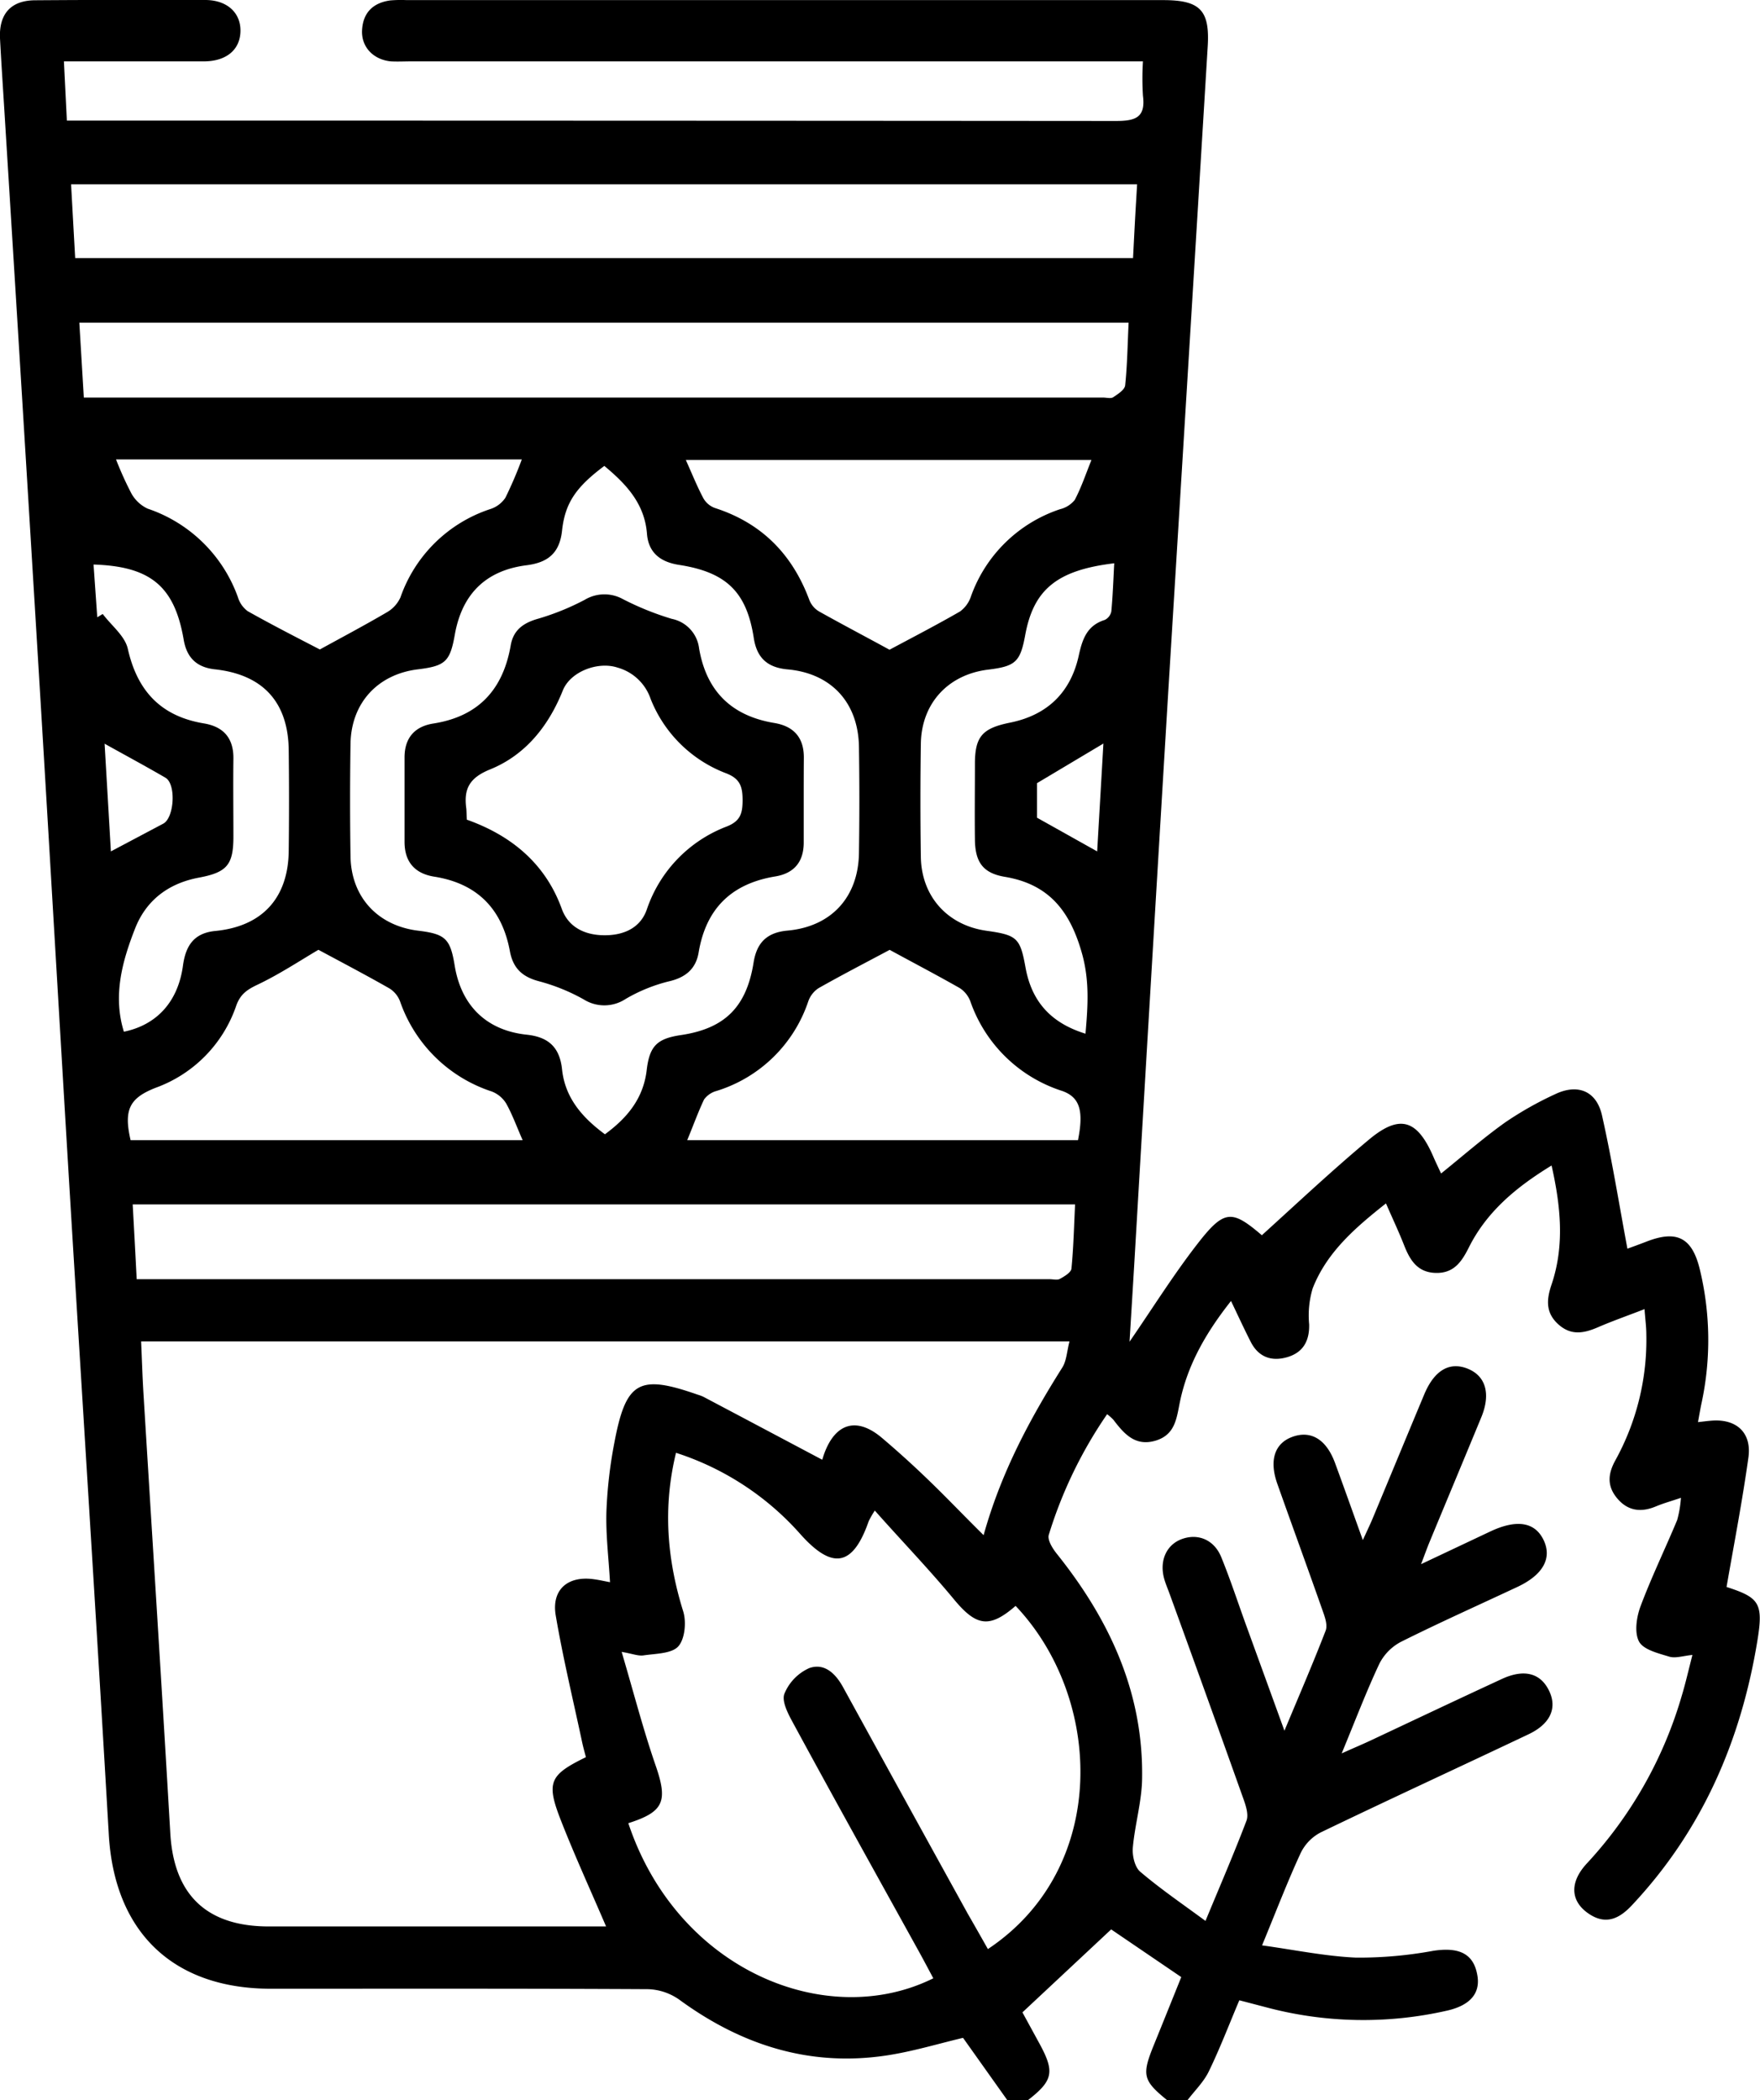
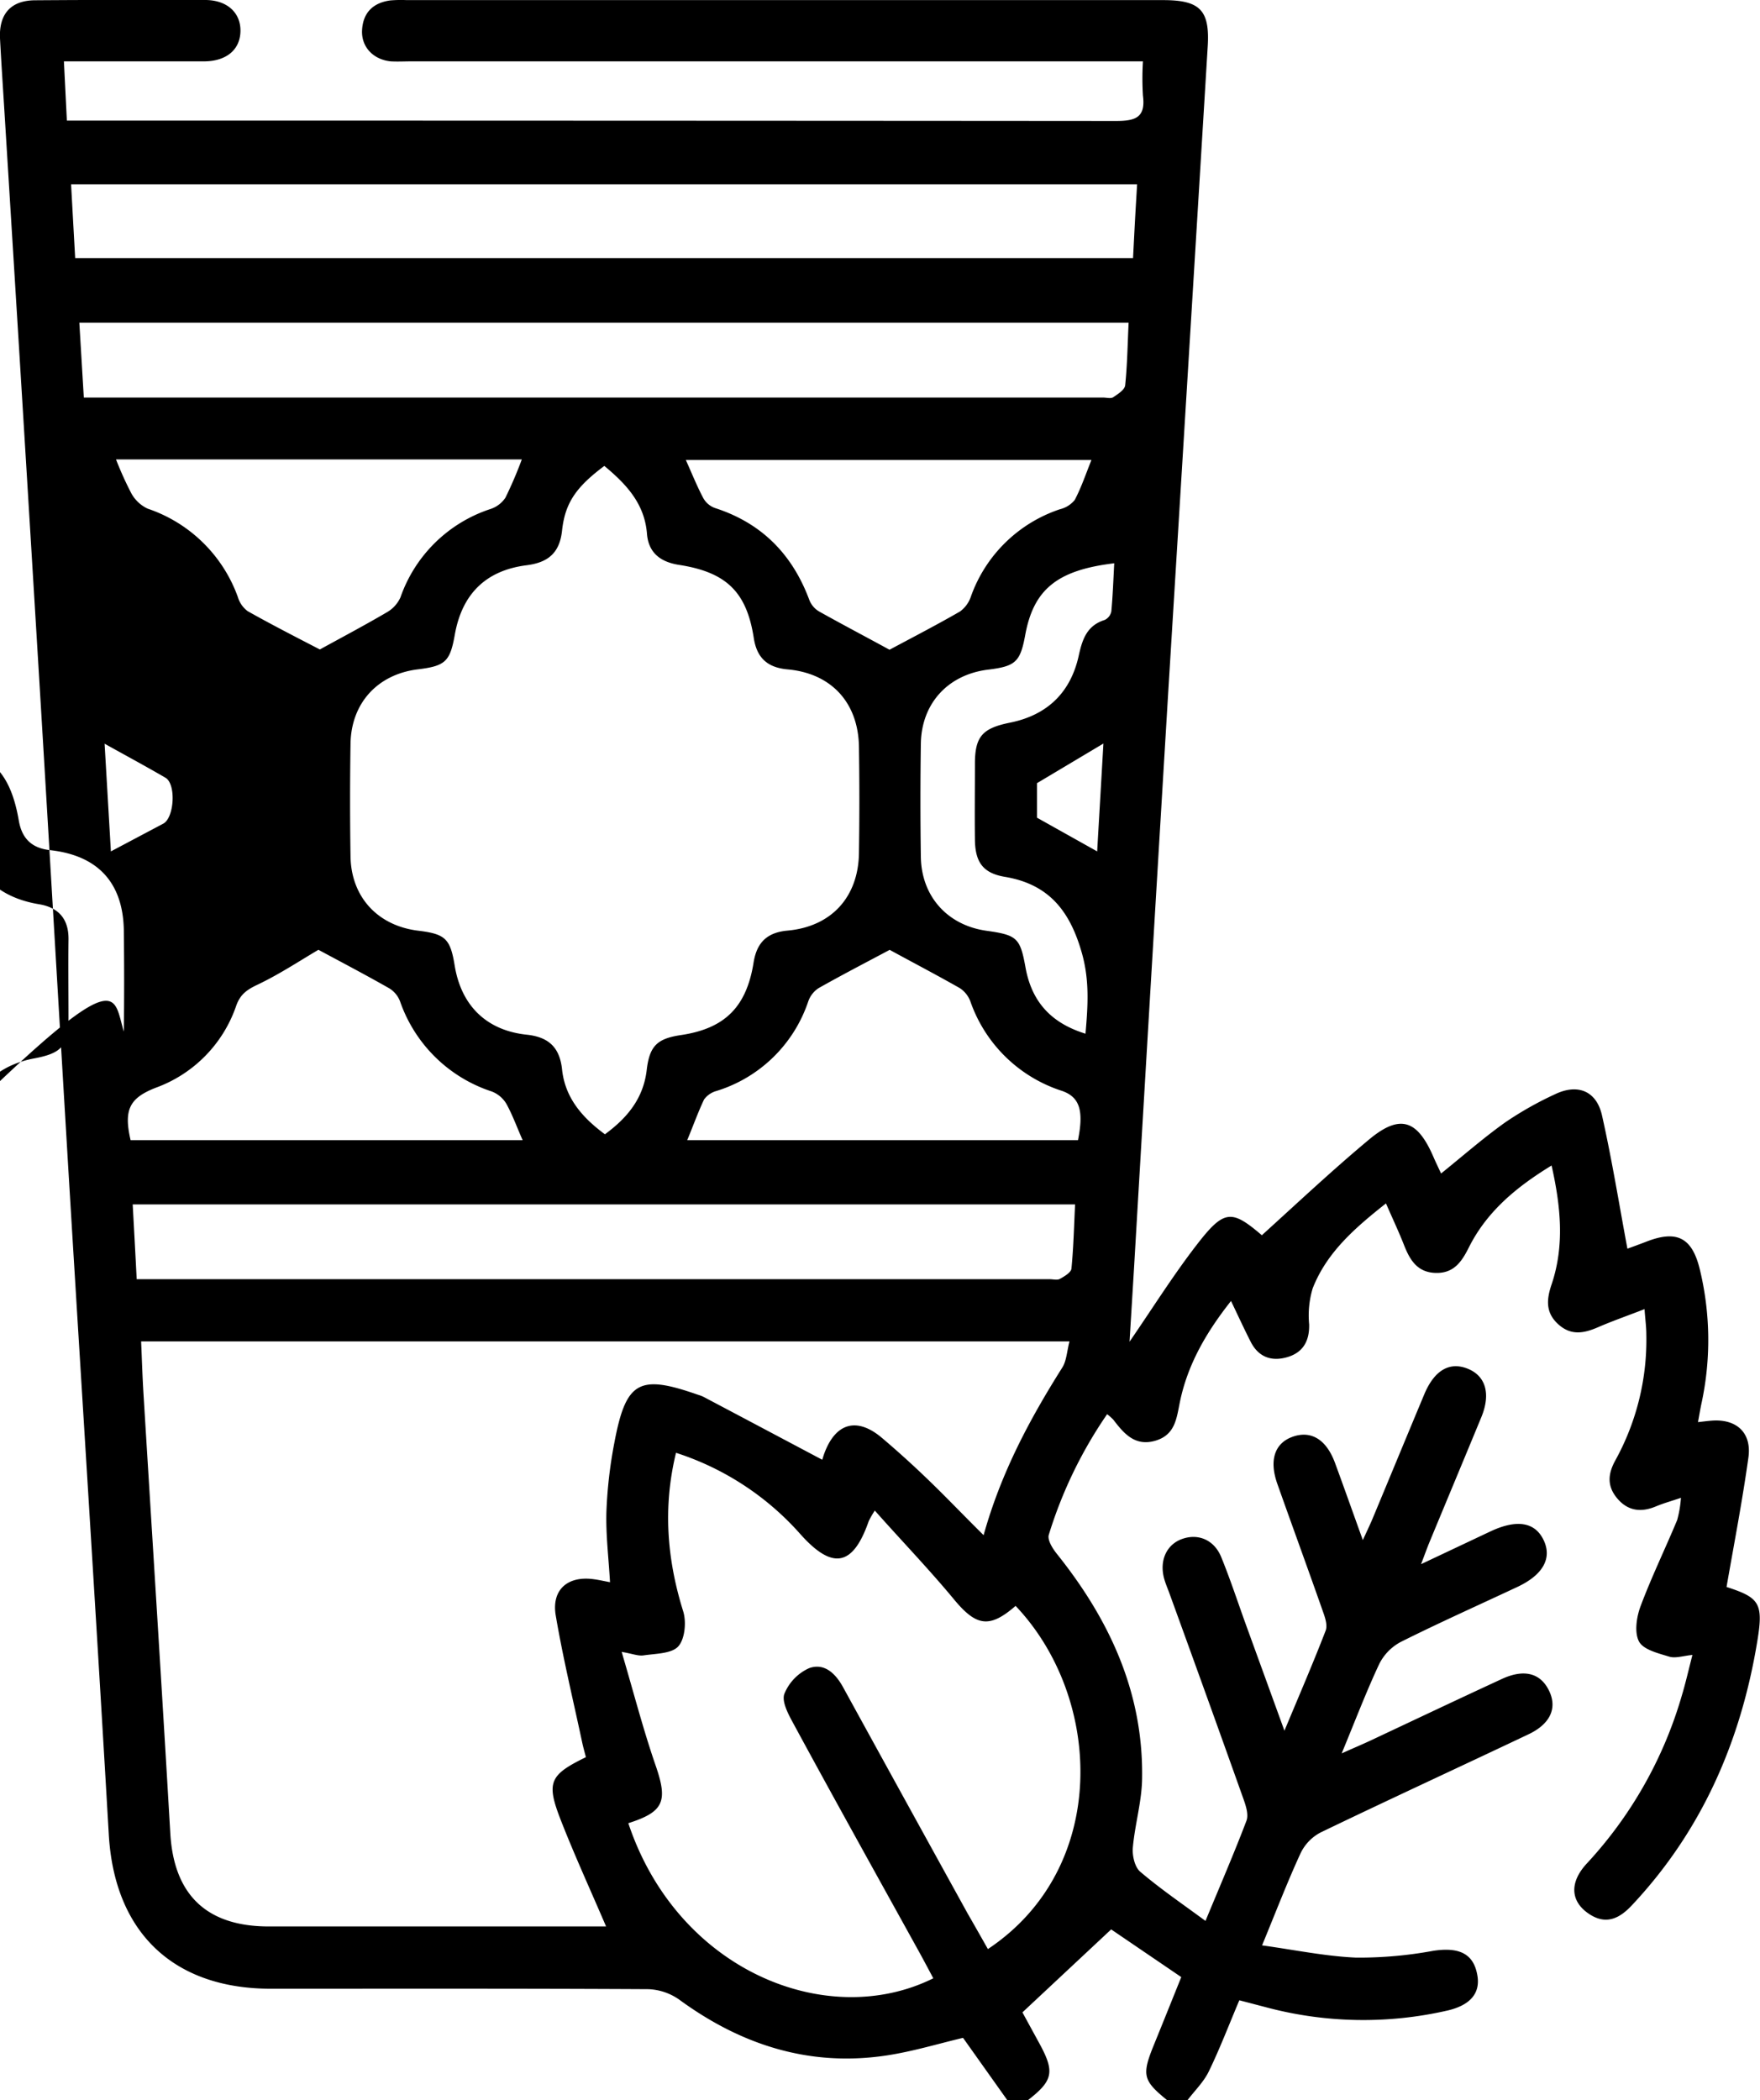
<svg xmlns="http://www.w3.org/2000/svg" viewBox="0 0 321.9 384.02">
  <title>the</title>
  <g id="Layer_2" data-name="Layer 2">
    <g id="Layer_1-2" data-name="Layer 1">
-       <path d="M184.24,384l-8.1-11.4c-4.46,1.05-9.11,2.47-13.87,3.2-14.1,2.16-26.63-1.85-38-10.16a10.45,10.45,0,0,0-5.71-1.94c-23-.13-46-.08-69-.08-17.93,0-28.62-10.36-29.66-28.16-2.28-39.29-4.79-78.57-7.17-117.86-1.87-31.06-3.66-62.12-5.54-93.18Q4,71.69.72,18.93C.47,14.94.21,11,0,7-.2,2.53,2,.08,6.41.05Q22-.06,37.53,0c4,0,6.51,2.33,6.45,5.7s-2.55,5.5-6.65,5.52c-8.36,0-16.72,0-25.64,0,.18,3.61.35,7,.54,10.83H17q93.55,0,187.11.07c3.59,0,5.45-.64,4.93-4.64a51.65,51.65,0,0,1,0-6.26H75.22c-1.25,0-2.51.07-3.74,0-3.23-.32-5.42-2.66-5.26-5.7.17-3.2,2-5,5.14-5.44a22.89,22.89,0,0,1,3-.06H212.71c6.76,0,8.58,1.82,8.18,8.45Q217.32,67.21,213.7,126q-3.18,52.77-6.27,105.53c-.27,4.52-.55,9-.84,13.79,4.26-6.2,8-12.18,12.32-17.76,5-6.47,6.36-6.42,11.88-1.71,6.62-6,13-12,19.74-17.61,5.57-4.58,8.71-3.47,11.63,3.26.43,1,.92,2,1.41,3.06,4-3.22,7.71-6.48,11.71-9.33a62.74,62.74,0,0,1,9.11-5.15c4.15-2,7.61-.64,8.62,3.89,1.8,8,3.1,16.09,4.64,24.34.74-.27,2.13-.77,3.5-1.3,5.6-2.17,8.38-.71,9.78,5.24a54.83,54.83,0,0,1,.31,24.15c-.24,1.1-.42,2.2-.68,3.62.92-.1,1.71-.21,2.5-.27,4.54-.35,7.35,2.2,6.72,6.74-1.1,7.89-2.61,15.71-4,23.67,6,1.94,6.78,2.95,5.63,9.9-3,18.27-10.12,34.66-22.95,48.31-2.31,2.47-4.79,3.64-7.9,1.52-3.37-2.29-3.53-5.77-.27-9.24a76.32,76.32,0,0,0,17.33-30.7c.68-2.26,1.2-4.56,1.92-7.36-1.66.15-3.08.66-4.24.31-2-.61-4.74-1.27-5.53-2.77-.88-1.67-.45-4.5.3-6.49,2-5.33,4.49-10.45,6.68-15.71a20.29,20.29,0,0,0,.69-4.07c-1.82.62-3.21,1-4.53,1.55-2.73,1.16-5.16.88-7.11-1.43s-1.69-4.56-.34-7a45.61,45.61,0,0,0,5.65-23c0-1.35-.19-2.7-.33-4.62-3.09,1.2-5.85,2.16-8.53,3.32s-5,1.52-7.3-.6-2.09-4.53-1.17-7.23c2.39-7.1,1.69-14.23,0-21.75-6.44,3.93-11.85,8.42-15.14,15-1.31,2.62-2.76,4.74-6.08,4.64s-4.68-2.34-5.75-5.05c-.95-2.43-2.07-4.79-3.32-7.66-5.64,4.46-10.81,8.92-13.4,15.52a17.22,17.22,0,0,0-.65,6.59c.08,3.06-1.13,5.16-4,6s-5.23,0-6.65-2.73c-1.19-2.32-2.28-4.7-3.64-7.54-4.56,5.77-7.93,11.62-9.34,18.43-.62,3-.84,6-4.43,7.1-3.78,1.13-5.8-1.27-7.76-3.83a10.36,10.36,0,0,0-1.13-1,80.61,80.61,0,0,0-10.67,22.06c-.28.95.7,2.51,1.48,3.48,9.56,11.94,15.77,25.2,15.59,40.78,0,4.32-1.32,8.61-1.7,12.95-.12,1.44.35,3.53,1.35,4.38,3.66,3.12,7.66,5.85,11.94,9,2.73-6.59,5.25-12.41,7.5-18.33.41-1.08-.09-2.65-.52-3.87-4.48-12.58-9-25.12-13.57-37.68-.34-.94-.75-1.86-1-2.82-.84-3.24.49-6.09,3.24-7.11,3-1.11,6,.13,7.28,3.41,1.6,3.93,2.94,8,4.38,12,2.29,6.29,4.57,12.57,7.13,19.62,2.74-6.57,5.26-12.39,7.54-18.3.38-1-.12-2.43-.52-3.55-2.73-7.77-5.56-15.5-8.31-23.26-1.52-4.27-.53-7.36,2.62-8.57,3.45-1.32,6.31.35,7.92,4.72s3.21,8.9,5.09,14.11c.77-1.69,1.29-2.76,1.75-3.85,3.17-7.6,6.31-15.21,9.49-22.81,1.85-4.41,4.63-6,7.93-4.68s4.26,4.58,2.51,8.85c-3.14,7.61-6.32,15.21-9.47,22.82-.46,1.11-.86,2.24-1.56,4.07L272.6,280c4.83-2.26,8.14-1.71,9.72,1.58s-.06,6.36-4.81,8.58c-7.12,3.34-14.3,6.54-21.33,10.06a9.25,9.25,0,0,0-3.91,4c-2.38,5.07-4.37,10.31-6.88,16.37,2.22-1,3.73-1.63,5.21-2.32,8-3.76,16-7.55,24.07-11.28,4.08-1.89,7.08-1.1,8.65,2.14s.16,6.14-3.83,8c-12.64,6-25.32,11.83-37.92,17.9a8.35,8.35,0,0,0-3.67,3.76c-2.4,5.19-4.45,10.54-7.07,16.9,6.06.84,11.62,2,17.21,2.24a74.84,74.84,0,0,0,14.13-1.25c4.65-.7,7.28.5,8,4.3.68,3.36-1.17,5.63-5.41,6.62a68.94,68.94,0,0,1-33.38-.64l-4.71-1.23c-1.87,4.41-3.54,8.8-5.58,13-.93,1.93-2.57,3.51-3.89,5.25h-3.75c-4.42-3.59-4.65-4.59-2.4-10.11,1.71-4.2,3.4-8.41,5-12.38l-12.82-8.72L187,367.94l3.14,5.75c2.8,5.15,2.47,6.74-2.17,10.33Zm-73.33-31.63c-2.93-6.84-5.84-13.17-8.37-19.65-2.68-6.88-2-8.2,4.62-11.44-.23-.9-.5-1.84-.7-2.79-1.64-7.69-3.49-15.34-4.81-23.08-.82-4.74,2.17-7.32,6.92-6.67,1,.13,1.88.34,3,.55-.25-4.43-.78-8.65-.66-12.85a82.67,82.67,0,0,1,1.45-12.63c2.12-11.26,4.5-12.57,15.22-8.82a7.78,7.78,0,0,1,1.05.39c7.22,3.81,14.43,7.64,21.74,11.51,0,.13.14-.42.34-1,2.06-5.74,6-6.87,10.58-3,2.95,2.5,5.83,5.11,8.61,7.8,3.26,3.14,6.38,6.43,10,10,3.2-11.47,8.44-21.21,14.38-30.63.8-1.25.85-3,1.33-4.8H25.81c.15,3.34.24,6.43.43,9.52,1.64,26.82,3.35,53.63,4.91,80.45.66,11.21,6.63,17,18,17h61.81Zm69.77,4c22.26-14.81,21.09-45.89,5.07-62.75-4.75,4.13-7.15,3.71-11.11-1C170,287,165,281.83,160,276.19a17.58,17.58,0,0,0-1.11,1.93c-2.88,8.28-6.62,9-12.55,2.33a51.43,51.43,0,0,0-22.7-14.82c-2.43,10-1.64,19.51,1.32,29,.6,1.94.31,5.06-.91,6.4s-4.15,1.31-6.35,1.64c-1,.14-2-.3-4-.64,2.21,7.48,3.95,14.23,6.22,20.79s1.48,8.46-5,10.53c9,27,36.36,38,55.78,28.36-.82-1.53-1.63-3.07-2.47-4.6C160.43,343,152.62,329,144.93,314.8c-.86-1.58-2-3.82-1.45-5.15A8.78,8.78,0,0,1,148,305c2.79-1,4.85,1,6.23,3.55q11.35,20.67,22.76,41.33C178.21,352,179.45,354.18,180.68,356.36ZM110.53,85.19C105.44,89,103.36,91.87,102.8,97c-.44,4.13-2.58,5.85-6.48,6.35-7.47.94-11.83,5.27-13.14,12.72-.87,4.89-1.73,5.7-6.74,6.31-7.36.9-12.21,6.15-12.33,13.61q-.16,10.31,0,20.62c.13,7.44,5,12.66,12.4,13.56,4.95.6,5.85,1.47,6.65,6.37,1.2,7.34,5.82,11.86,13.16,12.64,4,.42,6.05,2.3,6.48,6.36.55,5.18,3.68,8.79,7.84,11.85,4.1-3,7-6.54,7.63-11.65.51-4.47,1.87-5.84,6.28-6.49,8-1.19,12-5.11,13.29-13.33.59-3.57,2.43-5.43,6.19-5.77,8-.72,12.94-6.1,13.07-14.13q.15-9.75,0-19.5c-.13-8-5-13.41-13.06-14.13-3.75-.34-5.63-2.17-6.18-5.76-1.3-8.38-5-12-13.62-13.34-3.37-.51-5.63-2.16-5.91-5.69C117.9,92.12,114.6,88.56,110.53,85.19Zm-96.78-38H207.23c.13-2.46.24-4.68.36-6.9s.26-4.38.38-6.6H13C13.26,38.4,13.5,42.73,13.75,47.2ZM206.42,59H14.51l.82,13.69H201.76c.63,0,1.4.23,1.84-.06.86-.57,2.1-1.36,2.19-2.17C206.18,66.71,206.23,63,206.42,59ZM25,233.89h167c.63,0,1.37.21,1.85-.06.82-.45,2-1.15,2.11-1.84.38-3.82.47-7.68.67-11.78H24.27C24.52,224.81,24.76,229.13,25,233.89ZM21.22,84a61.87,61.87,0,0,0,2.8,6.2A6.59,6.59,0,0,0,27,93a26.53,26.53,0,0,1,16.52,16.21,4.91,4.91,0,0,0,1.79,2.54c4.49,2.53,9.09,4.87,13.19,7,3.87-2.13,8.11-4.37,12.24-6.79a6,6,0,0,0,2.5-2.73A26,26,0,0,1,89.7,93.07,5.23,5.23,0,0,0,92.44,91a74.84,74.84,0,0,0,3-7Zm178.39.11H125.44c1.14,2.54,2.06,4.84,3.21,7a4,4,0,0,0,2.1,1.77c8.58,2.76,14.19,8.49,17.29,16.86a4.24,4.24,0,0,0,1.77,2.06c4.4,2.46,8.86,4.8,12.88,7,4.08-2.19,8.55-4.49,12.9-7a5.57,5.57,0,0,0,2-2.77,26,26,0,0,1,16.3-15.93,4.94,4.94,0,0,0,2.67-1.68C197.76,89.16,198.58,86.69,199.61,84.14ZM125.69,208.47h71.47c1.09-5.43.3-7.87-2.89-9a26.25,26.25,0,0,1-16.8-16.4,5,5,0,0,0-1.92-2.4c-4.36-2.48-8.81-4.8-12.83-7-4.1,2.19-8.58,4.5-13,7a4.77,4.77,0,0,0-1.89,2.42,25.68,25.68,0,0,1-16.78,16.38,4.18,4.18,0,0,0-2.28,1.56C127.66,203.38,126.79,205.82,125.69,208.47Zm-101.81,0H95.59c-1.07-2.43-1.87-4.66-3-6.69a5.35,5.35,0,0,0-2.64-2.21,26.44,26.44,0,0,1-16.77-16.45,4.78,4.78,0,0,0-1.94-2.39c-4.35-2.48-8.8-4.81-13-7.07-3.4,2-7.11,4.46-11.1,6.36-1.92.91-3.17,1.73-3.93,3.85a24.31,24.31,0,0,1-14.69,15C23.68,200.75,22.6,202.9,23.88,208.44Zm-1.23-19.83c6-1.23,9.91-5.46,10.81-12.07.5-3.66,2-6,6-6.36,8.55-.86,13.25-6.06,13.35-14.63q.11-9.17,0-18.35c-.08-8.81-4.67-13.89-13.51-14.85-3.38-.37-5.14-2.17-5.7-5.4-1.67-9.73-6-13.43-16.49-13.76l.68,9.64,1-.6c1.58,2.12,4.06,4,4.59,6.38,1.75,7.75,6.09,12.33,13.92,13.63,3.61.6,5.44,2.72,5.39,6.46-.06,4.75,0,9.49,0,14.24,0,5.17-1.19,6.54-6.33,7.5-5.6,1.05-9.69,4.18-11.7,9.42C22.32,175.87,20.64,182.09,22.65,188.61Zm175.88.4c.46-5.25.74-9.79-.64-14.72-2.16-7.69-6-12.65-14.11-14-3.95-.67-5.42-2.63-5.47-6.79-.06-4.62,0-9.25,0-13.87,0-5,1.37-6.51,6.41-7.53,6.82-1.37,11.1-5.51,12.58-12.26.66-3,1.5-5.5,4.75-6.52a2.2,2.2,0,0,0,1.21-1.57c.27-2.89.37-5.8.53-8.79-10.47,1.25-14.75,4.8-16.28,13.12-.9,4.9-1.76,5.71-6.74,6.32-7.37.89-12.25,6.17-12.35,13.59q-.15,10.32,0,20.63c.1,7.24,4.87,12.53,12,13.53,5.61.79,6.17,1.3,7.15,6.75C188.68,183,192.07,187,198.53,189ZM20.28,155.67l9.59-5.08c2-1.08,2.38-7.23.39-8.39-3.59-2.09-7.25-4.06-11.13-6.22C19.51,142.43,19.89,148.94,20.28,155.67Zm169.39-12.48v6.32l11,6.16c.38-6.62.76-13.07,1.14-19.72Z" />
-       <path d="M147,146.55c0,2.5,0,5,0,7.49,0,3.56-1.78,5.65-5.22,6.21-8,1.32-12.65,5.87-14,13.89-.5,3-2.38,4.6-5.48,5.3a29.81,29.81,0,0,0-7.86,3.2,7.09,7.09,0,0,1-7.7.08,35.25,35.25,0,0,0-8.21-3.32c-3-.8-4.69-2.36-5.27-5.47-1.42-7.7-5.93-12.39-13.83-13.64-3.59-.57-5.46-2.73-5.44-6.44,0-5.12,0-10.24,0-15.36,0-3.54,1.83-5.66,5.26-6.2C87.5,131,92,126.1,93.41,118c.48-2.8,2.29-4.1,5-4.87a45.88,45.88,0,0,0,8.55-3.47,7,7,0,0,1,7-.1,52.6,52.6,0,0,0,8.9,3.59,6.27,6.27,0,0,1,5,5.39c1.34,7.84,5.93,12.35,13.76,13.65,3.61.6,5.46,2.73,5.4,6.46C147,141.31,147,143.93,147,146.55Zm-61.61,3.32c8.16,2.9,14.38,8.06,17.36,16.31,1.46,4,5.2,4.85,7.93,4.82,2.54,0,6.27-.78,7.63-4.74a24.68,24.68,0,0,1,14.6-15.14c2.54-1,2.89-2.44,2.91-4.76,0-2.49-.42-4-3.09-5A24,24,0,0,1,119,127.79a8.93,8.93,0,0,0-6.06-5.73c-3.55-1.17-8.6.7-10,4.18-2.61,6.52-6.85,11.83-13.33,14.45-3.81,1.55-4.82,3.61-4.32,7.18C85.34,148.48,85.33,149.11,85.38,149.87Z" />
+       <path d="M184.24,384l-8.1-11.4c-4.46,1.05-9.11,2.47-13.87,3.2-14.1,2.16-26.63-1.85-38-10.16a10.45,10.45,0,0,0-5.71-1.94c-23-.13-46-.08-69-.08-17.93,0-28.62-10.36-29.66-28.16-2.28-39.29-4.79-78.57-7.17-117.86-1.87-31.06-3.66-62.12-5.54-93.18Q4,71.69.72,18.93C.47,14.94.21,11,0,7-.2,2.53,2,.08,6.41.05Q22-.06,37.53,0c4,0,6.51,2.33,6.45,5.7s-2.55,5.5-6.65,5.52c-8.36,0-16.72,0-25.64,0,.18,3.61.35,7,.54,10.83H17q93.55,0,187.11.07c3.59,0,5.45-.64,4.93-4.64a51.65,51.65,0,0,1,0-6.26H75.22c-1.25,0-2.51.07-3.74,0-3.23-.32-5.42-2.66-5.26-5.7.17-3.2,2-5,5.14-5.44a22.89,22.89,0,0,1,3-.06H212.71c6.76,0,8.58,1.82,8.18,8.45Q217.32,67.21,213.7,126q-3.18,52.77-6.27,105.53c-.27,4.52-.55,9-.84,13.79,4.26-6.2,8-12.18,12.32-17.76,5-6.47,6.36-6.42,11.88-1.71,6.62-6,13-12,19.74-17.61,5.57-4.58,8.71-3.47,11.63,3.26.43,1,.92,2,1.41,3.06,4-3.22,7.71-6.48,11.71-9.33a62.74,62.74,0,0,1,9.11-5.15c4.15-2,7.61-.64,8.62,3.89,1.8,8,3.1,16.09,4.64,24.34.74-.27,2.13-.77,3.5-1.3,5.6-2.17,8.38-.71,9.78,5.24a54.83,54.83,0,0,1,.31,24.15c-.24,1.1-.42,2.2-.68,3.62.92-.1,1.71-.21,2.5-.27,4.54-.35,7.35,2.2,6.72,6.74-1.1,7.89-2.61,15.71-4,23.67,6,1.94,6.78,2.95,5.63,9.9-3,18.27-10.12,34.66-22.95,48.31-2.31,2.47-4.79,3.64-7.9,1.52-3.37-2.29-3.53-5.77-.27-9.24a76.32,76.32,0,0,0,17.33-30.7c.68-2.26,1.2-4.56,1.92-7.36-1.66.15-3.08.66-4.24.31-2-.61-4.74-1.27-5.53-2.77-.88-1.67-.45-4.5.3-6.49,2-5.33,4.49-10.45,6.68-15.71a20.29,20.29,0,0,0,.69-4.07c-1.82.62-3.21,1-4.53,1.55-2.73,1.16-5.16.88-7.11-1.43s-1.69-4.56-.34-7a45.61,45.61,0,0,0,5.65-23c0-1.35-.19-2.7-.33-4.62-3.09,1.2-5.85,2.16-8.53,3.32s-5,1.52-7.3-.6-2.09-4.53-1.17-7.23c2.39-7.1,1.69-14.23,0-21.75-6.44,3.93-11.85,8.42-15.14,15-1.31,2.62-2.76,4.74-6.08,4.64s-4.68-2.34-5.75-5.05c-.95-2.43-2.07-4.79-3.32-7.66-5.64,4.46-10.81,8.92-13.4,15.52a17.22,17.22,0,0,0-.65,6.59c.08,3.06-1.13,5.16-4,6s-5.23,0-6.65-2.73c-1.19-2.32-2.28-4.7-3.64-7.54-4.56,5.77-7.93,11.62-9.34,18.43-.62,3-.84,6-4.43,7.1-3.78,1.13-5.8-1.27-7.76-3.83a10.36,10.36,0,0,0-1.13-1,80.61,80.61,0,0,0-10.67,22.06c-.28.95.7,2.51,1.48,3.48,9.56,11.94,15.77,25.2,15.59,40.78,0,4.32-1.32,8.61-1.7,12.95-.12,1.44.35,3.53,1.35,4.38,3.66,3.12,7.66,5.85,11.94,9,2.73-6.59,5.25-12.41,7.5-18.33.41-1.08-.09-2.65-.52-3.87-4.48-12.58-9-25.12-13.57-37.68-.34-.94-.75-1.86-1-2.82-.84-3.24.49-6.09,3.24-7.11,3-1.11,6,.13,7.28,3.41,1.6,3.93,2.94,8,4.38,12,2.29,6.29,4.57,12.57,7.13,19.62,2.74-6.57,5.26-12.39,7.54-18.3.38-1-.12-2.43-.52-3.55-2.73-7.77-5.56-15.5-8.31-23.26-1.52-4.27-.53-7.36,2.62-8.57,3.45-1.32,6.31.35,7.92,4.72s3.21,8.9,5.09,14.11c.77-1.69,1.29-2.76,1.75-3.85,3.17-7.6,6.31-15.21,9.49-22.81,1.85-4.41,4.63-6,7.93-4.68s4.26,4.58,2.51,8.85c-3.14,7.61-6.32,15.21-9.47,22.82-.46,1.11-.86,2.24-1.56,4.07L272.6,280c4.83-2.26,8.14-1.71,9.72,1.58s-.06,6.36-4.81,8.58c-7.12,3.34-14.3,6.54-21.33,10.06a9.25,9.25,0,0,0-3.91,4c-2.38,5.07-4.37,10.31-6.88,16.37,2.22-1,3.73-1.63,5.21-2.32,8-3.76,16-7.55,24.07-11.28,4.08-1.89,7.08-1.1,8.65,2.14s.16,6.14-3.83,8c-12.64,6-25.32,11.83-37.92,17.9a8.35,8.35,0,0,0-3.67,3.76c-2.4,5.19-4.45,10.54-7.07,16.9,6.06.84,11.62,2,17.21,2.24a74.84,74.84,0,0,0,14.13-1.25c4.65-.7,7.28.5,8,4.3.68,3.36-1.17,5.63-5.41,6.62a68.94,68.94,0,0,1-33.38-.64l-4.71-1.23c-1.87,4.41-3.54,8.8-5.58,13-.93,1.93-2.57,3.51-3.89,5.25h-3.75c-4.42-3.59-4.65-4.59-2.4-10.11,1.71-4.2,3.4-8.41,5-12.38l-12.82-8.72L187,367.94l3.14,5.75c2.8,5.15,2.47,6.74-2.17,10.33Zm-73.33-31.63c-2.93-6.84-5.84-13.17-8.37-19.65-2.68-6.88-2-8.2,4.62-11.44-.23-.9-.5-1.84-.7-2.79-1.64-7.69-3.49-15.34-4.81-23.08-.82-4.74,2.17-7.32,6.92-6.67,1,.13,1.88.34,3,.55-.25-4.43-.78-8.65-.66-12.85a82.67,82.67,0,0,1,1.45-12.63c2.12-11.26,4.5-12.57,15.22-8.82a7.78,7.78,0,0,1,1.05.39c7.22,3.81,14.43,7.64,21.74,11.51,0,.13.14-.42.34-1,2.06-5.74,6-6.87,10.58-3,2.95,2.5,5.83,5.11,8.61,7.8,3.26,3.14,6.38,6.43,10,10,3.2-11.47,8.44-21.21,14.38-30.63.8-1.25.85-3,1.33-4.8H25.81c.15,3.34.24,6.43.43,9.52,1.64,26.82,3.35,53.63,4.91,80.45.66,11.21,6.63,17,18,17h61.81Zm69.77,4c22.26-14.81,21.09-45.89,5.07-62.75-4.75,4.13-7.15,3.71-11.11-1C170,287,165,281.83,160,276.19a17.58,17.58,0,0,0-1.11,1.93c-2.88,8.28-6.62,9-12.55,2.33a51.43,51.43,0,0,0-22.7-14.82c-2.43,10-1.64,19.51,1.32,29,.6,1.94.31,5.06-.91,6.4s-4.15,1.31-6.35,1.64c-1,.14-2-.3-4-.64,2.21,7.48,3.95,14.23,6.22,20.79s1.48,8.46-5,10.53c9,27,36.36,38,55.78,28.36-.82-1.53-1.63-3.07-2.47-4.6C160.43,343,152.62,329,144.93,314.8c-.86-1.58-2-3.82-1.45-5.15A8.78,8.78,0,0,1,148,305c2.79-1,4.85,1,6.23,3.55q11.35,20.67,22.76,41.33C178.21,352,179.45,354.18,180.68,356.36ZM110.53,85.19C105.44,89,103.36,91.87,102.8,97c-.44,4.13-2.58,5.85-6.48,6.35-7.47.94-11.83,5.27-13.14,12.72-.87,4.89-1.73,5.7-6.74,6.31-7.36.9-12.21,6.15-12.33,13.61q-.16,10.31,0,20.62c.13,7.44,5,12.66,12.4,13.56,4.95.6,5.85,1.47,6.65,6.37,1.2,7.34,5.82,11.86,13.16,12.64,4,.42,6.05,2.3,6.48,6.36.55,5.18,3.68,8.79,7.84,11.85,4.1-3,7-6.54,7.63-11.65.51-4.47,1.87-5.84,6.28-6.49,8-1.19,12-5.11,13.29-13.33.59-3.57,2.43-5.43,6.19-5.77,8-.72,12.94-6.1,13.07-14.13q.15-9.75,0-19.5c-.13-8-5-13.41-13.06-14.13-3.75-.34-5.63-2.17-6.18-5.76-1.3-8.38-5-12-13.62-13.34-3.37-.51-5.63-2.16-5.91-5.69C117.9,92.12,114.6,88.56,110.53,85.19Zm-96.78-38H207.23c.13-2.46.24-4.68.36-6.9s.26-4.38.38-6.6H13C13.26,38.4,13.5,42.73,13.75,47.2ZM206.42,59H14.51l.82,13.69H201.76c.63,0,1.4.23,1.84-.06.86-.57,2.1-1.36,2.19-2.17C206.18,66.71,206.23,63,206.42,59ZM25,233.89h167c.63,0,1.37.21,1.85-.06.82-.45,2-1.15,2.11-1.84.38-3.82.47-7.68.67-11.78H24.27C24.52,224.81,24.76,229.13,25,233.89ZM21.22,84a61.87,61.87,0,0,0,2.8,6.2A6.59,6.59,0,0,0,27,93a26.53,26.53,0,0,1,16.52,16.21,4.91,4.91,0,0,0,1.79,2.54c4.49,2.53,9.09,4.87,13.19,7,3.87-2.13,8.11-4.37,12.24-6.79a6,6,0,0,0,2.5-2.73A26,26,0,0,1,89.7,93.07,5.23,5.23,0,0,0,92.44,91a74.84,74.84,0,0,0,3-7Zm178.39.11H125.44c1.14,2.54,2.06,4.84,3.21,7a4,4,0,0,0,2.1,1.77c8.58,2.76,14.19,8.49,17.29,16.86a4.24,4.24,0,0,0,1.77,2.06c4.4,2.46,8.86,4.8,12.88,7,4.08-2.19,8.55-4.49,12.9-7a5.57,5.57,0,0,0,2-2.77,26,26,0,0,1,16.3-15.93,4.94,4.94,0,0,0,2.67-1.68C197.76,89.16,198.58,86.69,199.61,84.14ZM125.69,208.47h71.47c1.09-5.43.3-7.87-2.89-9a26.25,26.25,0,0,1-16.8-16.4,5,5,0,0,0-1.92-2.4c-4.36-2.48-8.81-4.8-12.83-7-4.1,2.19-8.58,4.5-13,7a4.77,4.77,0,0,0-1.89,2.42,25.68,25.68,0,0,1-16.78,16.38,4.18,4.18,0,0,0-2.28,1.56C127.66,203.38,126.79,205.82,125.69,208.47Zm-101.81,0H95.59c-1.07-2.43-1.87-4.66-3-6.69a5.35,5.35,0,0,0-2.64-2.21,26.44,26.44,0,0,1-16.77-16.45,4.78,4.78,0,0,0-1.94-2.39c-4.35-2.48-8.8-4.81-13-7.07-3.4,2-7.11,4.46-11.1,6.36-1.92.91-3.17,1.73-3.93,3.85a24.31,24.31,0,0,1-14.69,15C23.68,200.75,22.6,202.9,23.88,208.44Zm-1.23-19.83q.11-9.17,0-18.35c-.08-8.81-4.67-13.89-13.51-14.85-3.38-.37-5.14-2.17-5.7-5.4-1.67-9.73-6-13.43-16.49-13.76l.68,9.64,1-.6c1.58,2.12,4.06,4,4.59,6.38,1.75,7.75,6.09,12.33,13.92,13.63,3.61.6,5.44,2.72,5.39,6.46-.06,4.75,0,9.49,0,14.24,0,5.17-1.19,6.54-6.33,7.5-5.6,1.05-9.69,4.18-11.7,9.42C22.32,175.87,20.64,182.09,22.65,188.61Zm175.88.4c.46-5.25.74-9.79-.64-14.72-2.16-7.69-6-12.65-14.11-14-3.95-.67-5.42-2.63-5.47-6.79-.06-4.62,0-9.25,0-13.87,0-5,1.37-6.51,6.41-7.53,6.82-1.37,11.1-5.51,12.58-12.26.66-3,1.5-5.5,4.75-6.52a2.2,2.2,0,0,0,1.21-1.57c.27-2.89.37-5.8.53-8.79-10.47,1.25-14.75,4.8-16.28,13.12-.9,4.9-1.76,5.71-6.74,6.32-7.37.89-12.25,6.17-12.35,13.59q-.15,10.32,0,20.63c.1,7.24,4.87,12.53,12,13.53,5.61.79,6.17,1.3,7.15,6.75C188.68,183,192.07,187,198.53,189ZM20.28,155.67l9.59-5.08c2-1.08,2.38-7.23.39-8.39-3.59-2.09-7.25-4.06-11.13-6.22C19.51,142.43,19.89,148.94,20.28,155.67Zm169.39-12.48v6.32l11,6.16c.38-6.62.76-13.07,1.14-19.72Z" />
    </g>
  </g>
</svg>